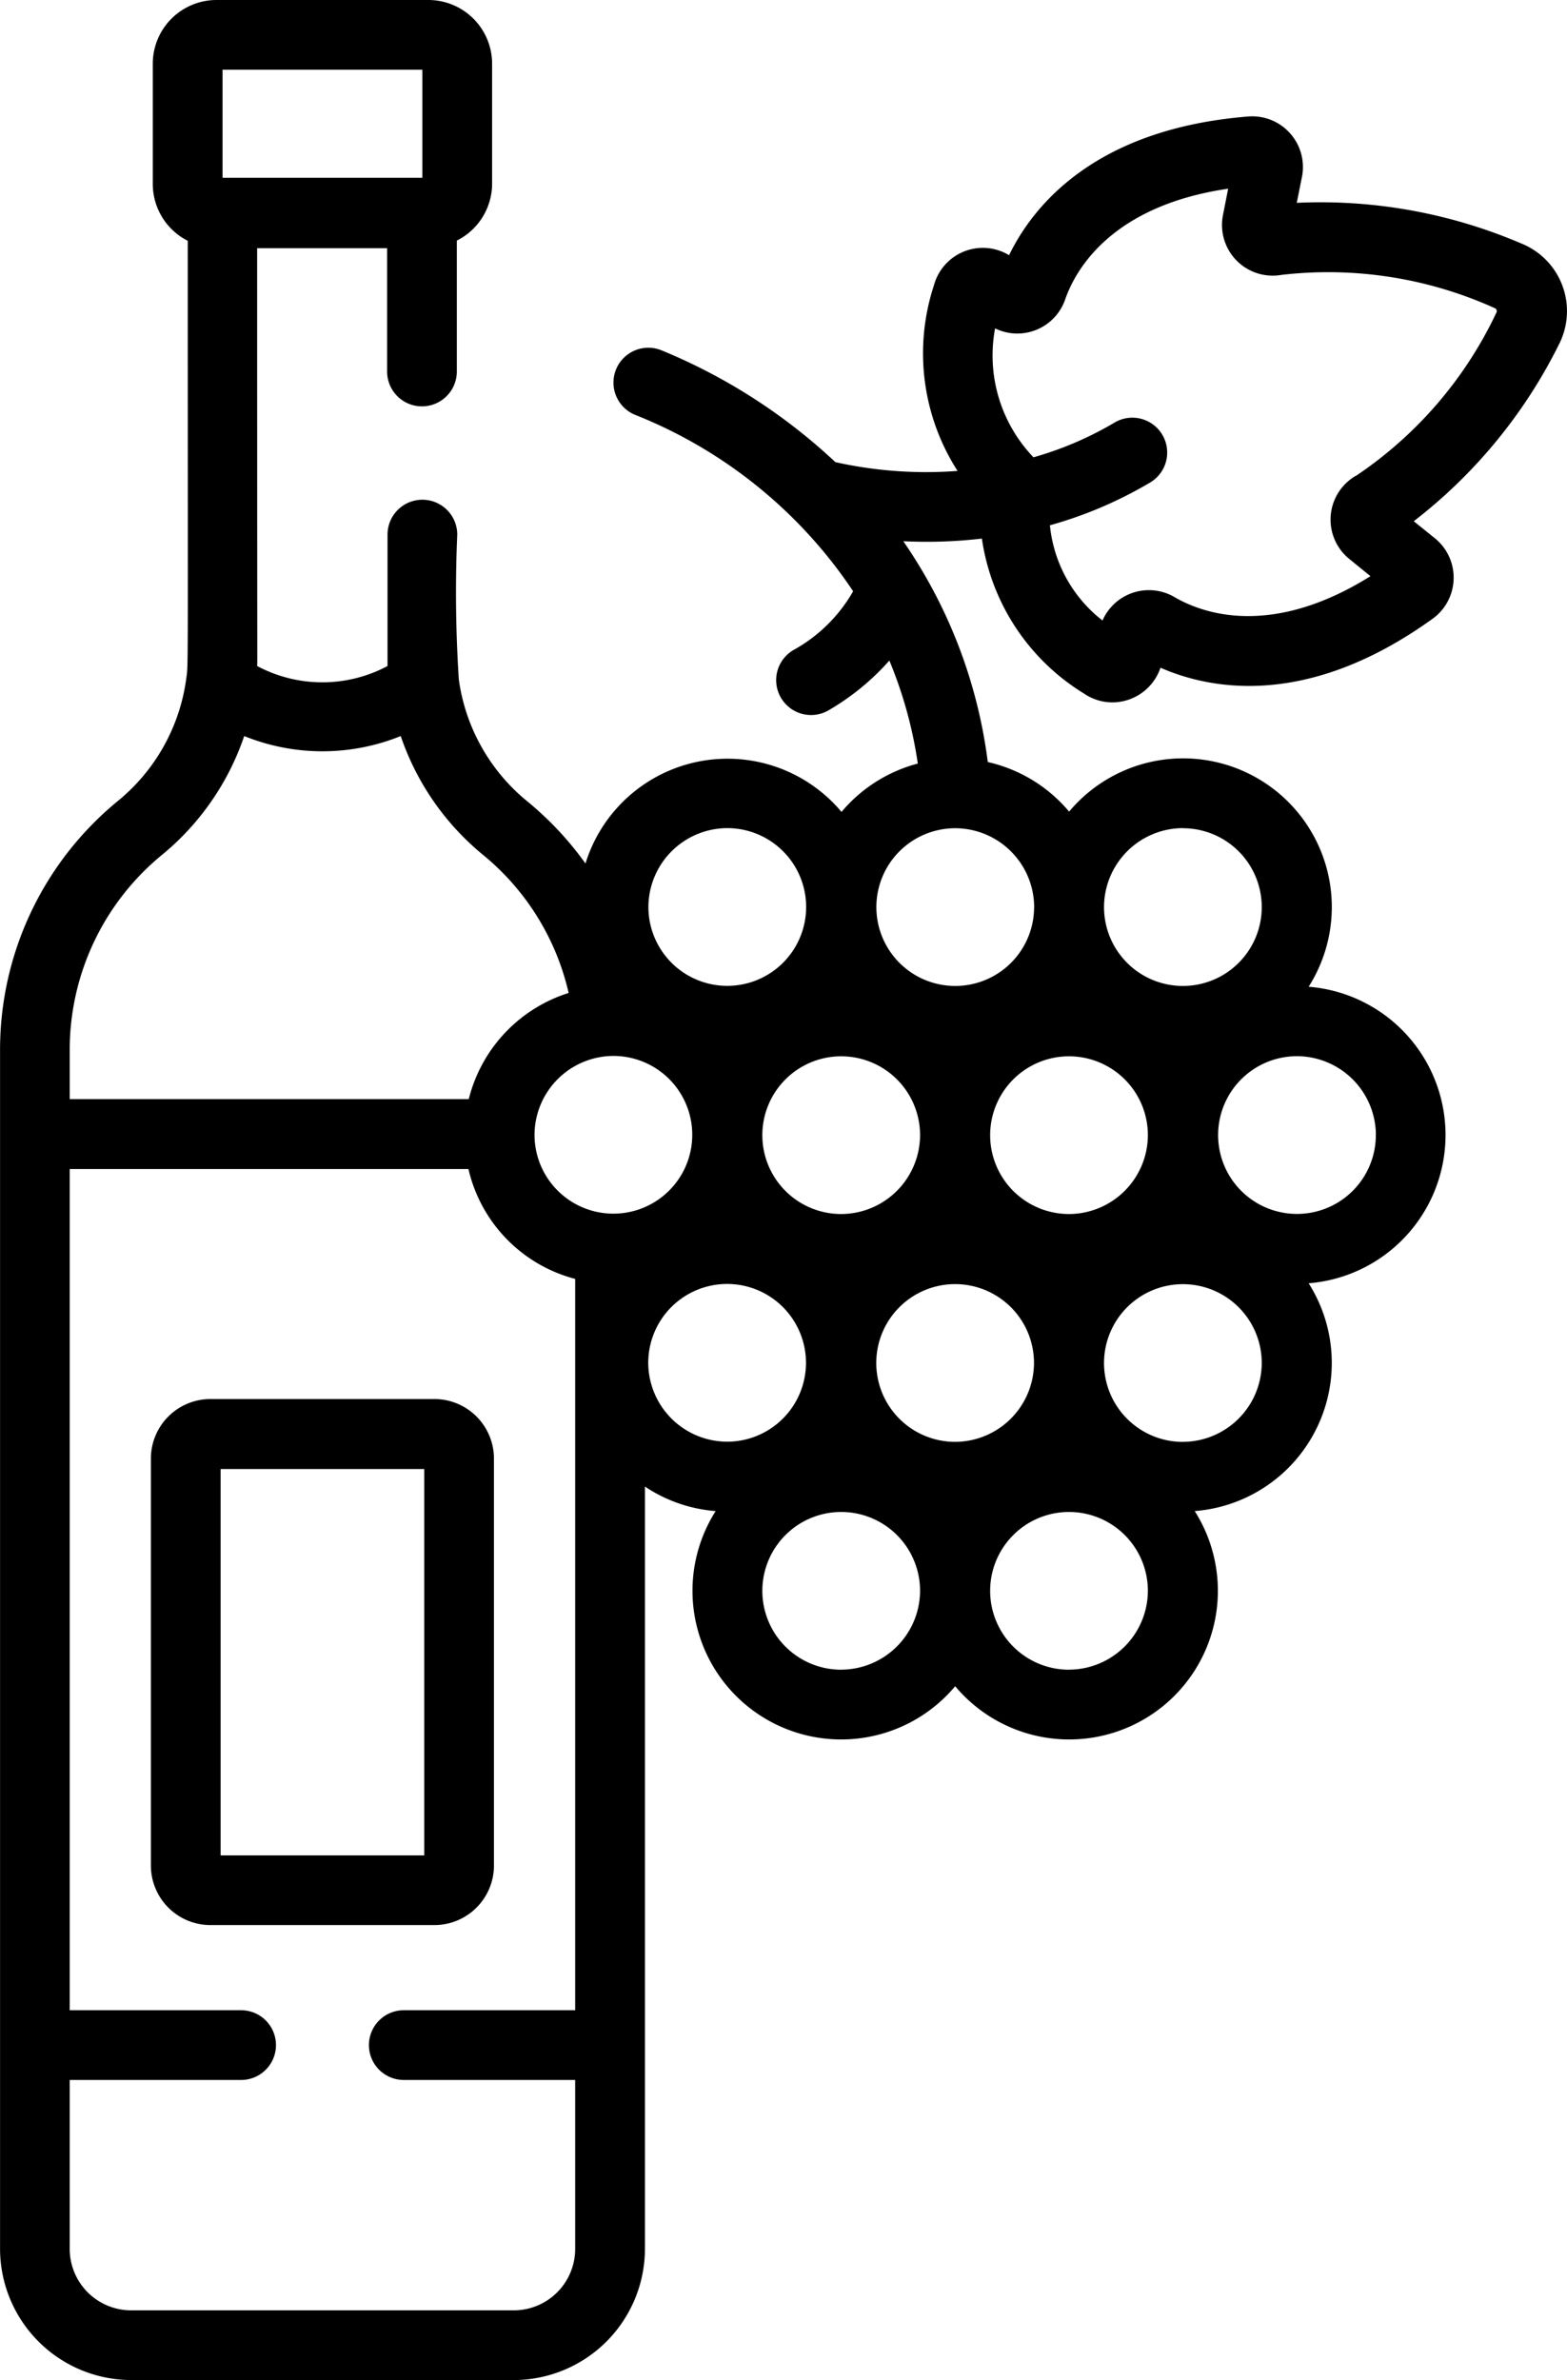
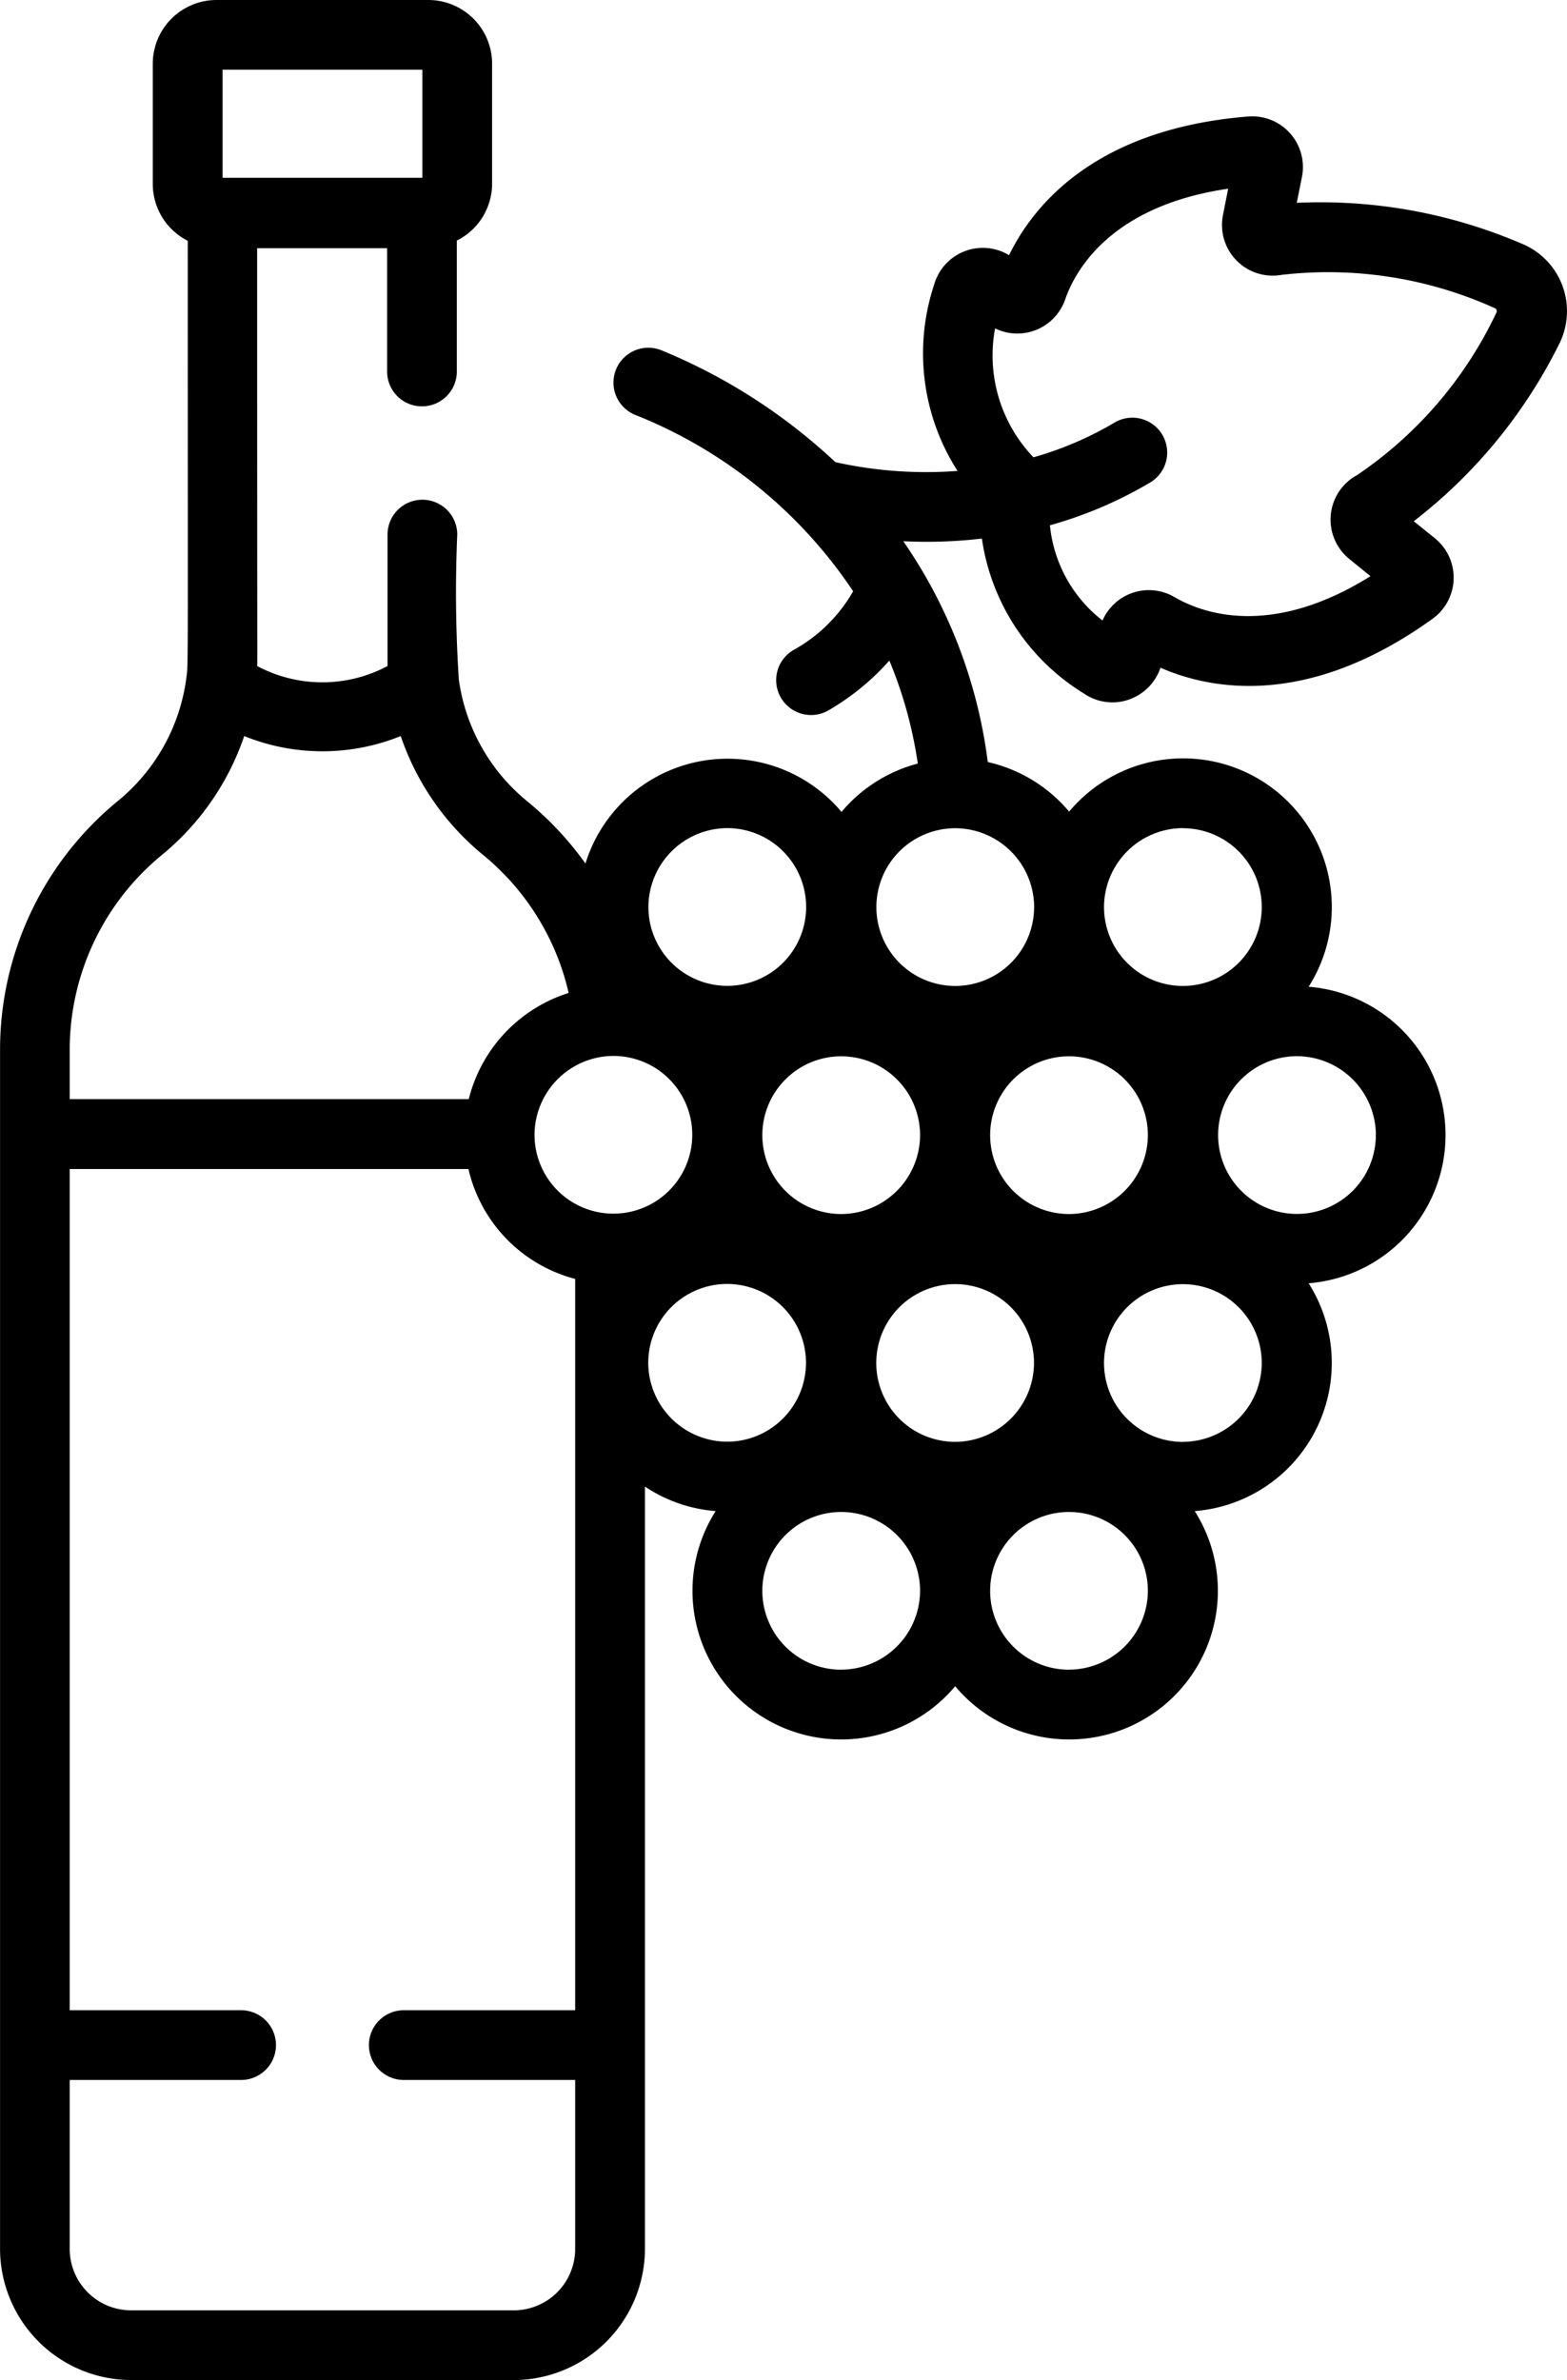
<svg xmlns="http://www.w3.org/2000/svg" width="29.805" height="45.269" viewBox="0 0 29.805 45.269">
  <g id="wine-bottle" transform="translate(-87.45)">
-     <path id="Pfad_98295" data-name="Pfad 98295" d="M126.439,309.844V302.1a1.133,1.133,0,0,0-1.131-1.131h-4.263a1.133,1.133,0,0,0-1.131,1.131v7.743a1.133,1.133,0,0,0,1.131,1.131h4.263A1.133,1.133,0,0,0,126.439,309.844Zm-1.326-.195H121.24V302.3h3.873Z" transform="translate(-29.594 -274.359)" />
    <path id="Pfad_98296" data-name="Pfad 98296" d="M117.09,6.573a1.387,1.387,0,0,0-.714-1.946,9.7,9.7,0,0,0-4.261-.769l.1-.5a.964.964,0,0,0-1.025-1.142c-2.918.235-4.092,1.7-4.547,2.638a.963.963,0,0,0-1.428.569,4.14,4.14,0,0,0,.448,3.534,7.945,7.945,0,0,1-2.324-.167,10.864,10.864,0,0,0-3.3-2.124.663.663,0,0,0-.515,1.222,8.959,8.959,0,0,1,4.153,3.358,2.937,2.937,0,0,1-1.139,1.12.663.663,0,0,0,.677,1.141,4.685,4.685,0,0,0,1.151-.943,8.177,8.177,0,0,1,.541,1.959,2.835,2.835,0,0,0-1.451.92,2.828,2.828,0,0,0-4.87.981,6.174,6.174,0,0,0-1.1-1.177,3.628,3.628,0,0,1-1.309-2.324h0a25.434,25.434,0,0,1-.03-2.755.663.663,0,1,0-1.326,0c0,2.523,0,2.354,0,2.5a2.637,2.637,0,0,1-2.48,0c.006-.152,0,.46,0-7.948h2.472V7.066a.663.663,0,0,0,1.326,0V4.576A1.212,1.212,0,0,0,96.81,3.5V1.211A1.213,1.213,0,0,0,95.6,0H91.567a1.213,1.213,0,0,0-1.211,1.211V3.5a1.212,1.212,0,0,0,.665,1.08c0,8.613.012,8.015-.03,8.339,0,0,0,0,0,0a3.628,3.628,0,0,1-1.308,2.323,6.116,6.116,0,0,0-2.232,4.733v22.8a2.5,2.5,0,0,0,2.494,2.494h7.278a2.5,2.5,0,0,0,2.494-2.494v-14.5a2.811,2.811,0,0,0,1.345.466,2.828,2.828,0,0,0,4.556,3.331,2.828,2.828,0,0,0,4.556-3.331,2.827,2.827,0,0,0,2.167-4.333,2.829,2.829,0,0,0,0-5.64,2.828,2.828,0,0,0-4.556-3.331,2.833,2.833,0,0,0-1.547-.943,9.493,9.493,0,0,0-1.607-4.2c.143.007.291.011.446.011a9.109,9.109,0,0,0,1.049-.061,4.15,4.15,0,0,0,1.94,2.946.952.952,0,0,0,.85.118.969.969,0,0,0,.607-.608c.951.417,2.8.778,5.174-.93a.964.964,0,0,0,.043-1.534l-.4-.322a9.7,9.7,0,0,0,2.752-3.343ZM99.117,20.084a1.5,1.5,0,1,1-1.5,1.506s0-.007,0-.009A1.506,1.506,0,0,1,99.117,20.084Zm6.5,7.34a1.5,1.5,0,1,1,1.5-1.5A1.505,1.505,0,0,1,105.617,27.424Zm-2.167-4.333a1.5,1.5,0,1,1,1.5-1.5A1.505,1.505,0,0,1,103.45,23.091Zm4.333,0a1.5,1.5,0,1,1,1.5-1.5A1.505,1.505,0,0,1,107.783,23.091Zm-6.5-7.34a1.5,1.5,0,1,1-1.5,1.5A1.505,1.505,0,0,1,101.284,15.751Zm-9.6-14.425h3.8V3.382h-3.8V1.326ZM90.526,16.264A5.008,5.008,0,0,0,92.095,14a3.97,3.97,0,0,0,2.977,0,5.008,5.008,0,0,0,1.568,2.262,4.772,4.772,0,0,1,1.626,2.624,2.836,2.836,0,0,0-1.9,2.02H88.776v-.934A4.794,4.794,0,0,1,90.526,16.264Zm6.7,27.679H89.944a1.169,1.169,0,0,1-1.168-1.168V39.561h3.26a.663.663,0,0,0,0-1.326h-3.26v-16H96.36a2.814,2.814,0,0,0,2.03,2.09V38.235H95.13a.663.663,0,1,0,0,1.326h3.26v3.214A1.169,1.169,0,0,1,97.222,43.943ZM99.78,25.921a1.5,1.5,0,1,1,1.5,1.5A1.505,1.505,0,0,1,99.78,25.921Zm3.67,5.837a1.5,1.5,0,1,1,1.5-1.5A1.505,1.505,0,0,1,103.45,31.757Zm4.333,0a1.5,1.5,0,1,1,1.5-1.5A1.505,1.505,0,0,1,107.783,31.757Zm2.166-4.333a1.5,1.5,0,1,1,1.5-1.5A1.505,1.505,0,0,1,109.95,27.424Zm3.67-5.836a1.5,1.5,0,1,1-1.5-1.5A1.505,1.505,0,0,1,113.62,21.588Zm-3.67-5.836a1.5,1.5,0,1,1-1.5,1.5A1.505,1.505,0,0,1,109.95,15.751Zm-2.83,1.5a1.5,1.5,0,1,1-1.5-1.5A1.505,1.505,0,0,1,107.12,17.255Zm6.113-8.2a.964.964,0,0,0-.115,1.581l.4.325c-1.919,1.2-3.229.688-3.724.4a.963.963,0,0,0-1.373.443,2.616,2.616,0,0,1-1-1.811,7.869,7.869,0,0,0,1.893-.806.663.663,0,1,0-.675-1.141,6.478,6.478,0,0,1-1.531.654,2.8,2.8,0,0,1-.73-2.452.963.963,0,0,0,1.333-.55c.188-.543.858-1.779,3.1-2.107l-.1.509a.964.964,0,0,0,1.11,1.131,7.687,7.687,0,0,1,4.063.633.06.06,0,0,1,.03.082A7.687,7.687,0,0,1,113.233,9.056Z" />
  </g>
</svg>